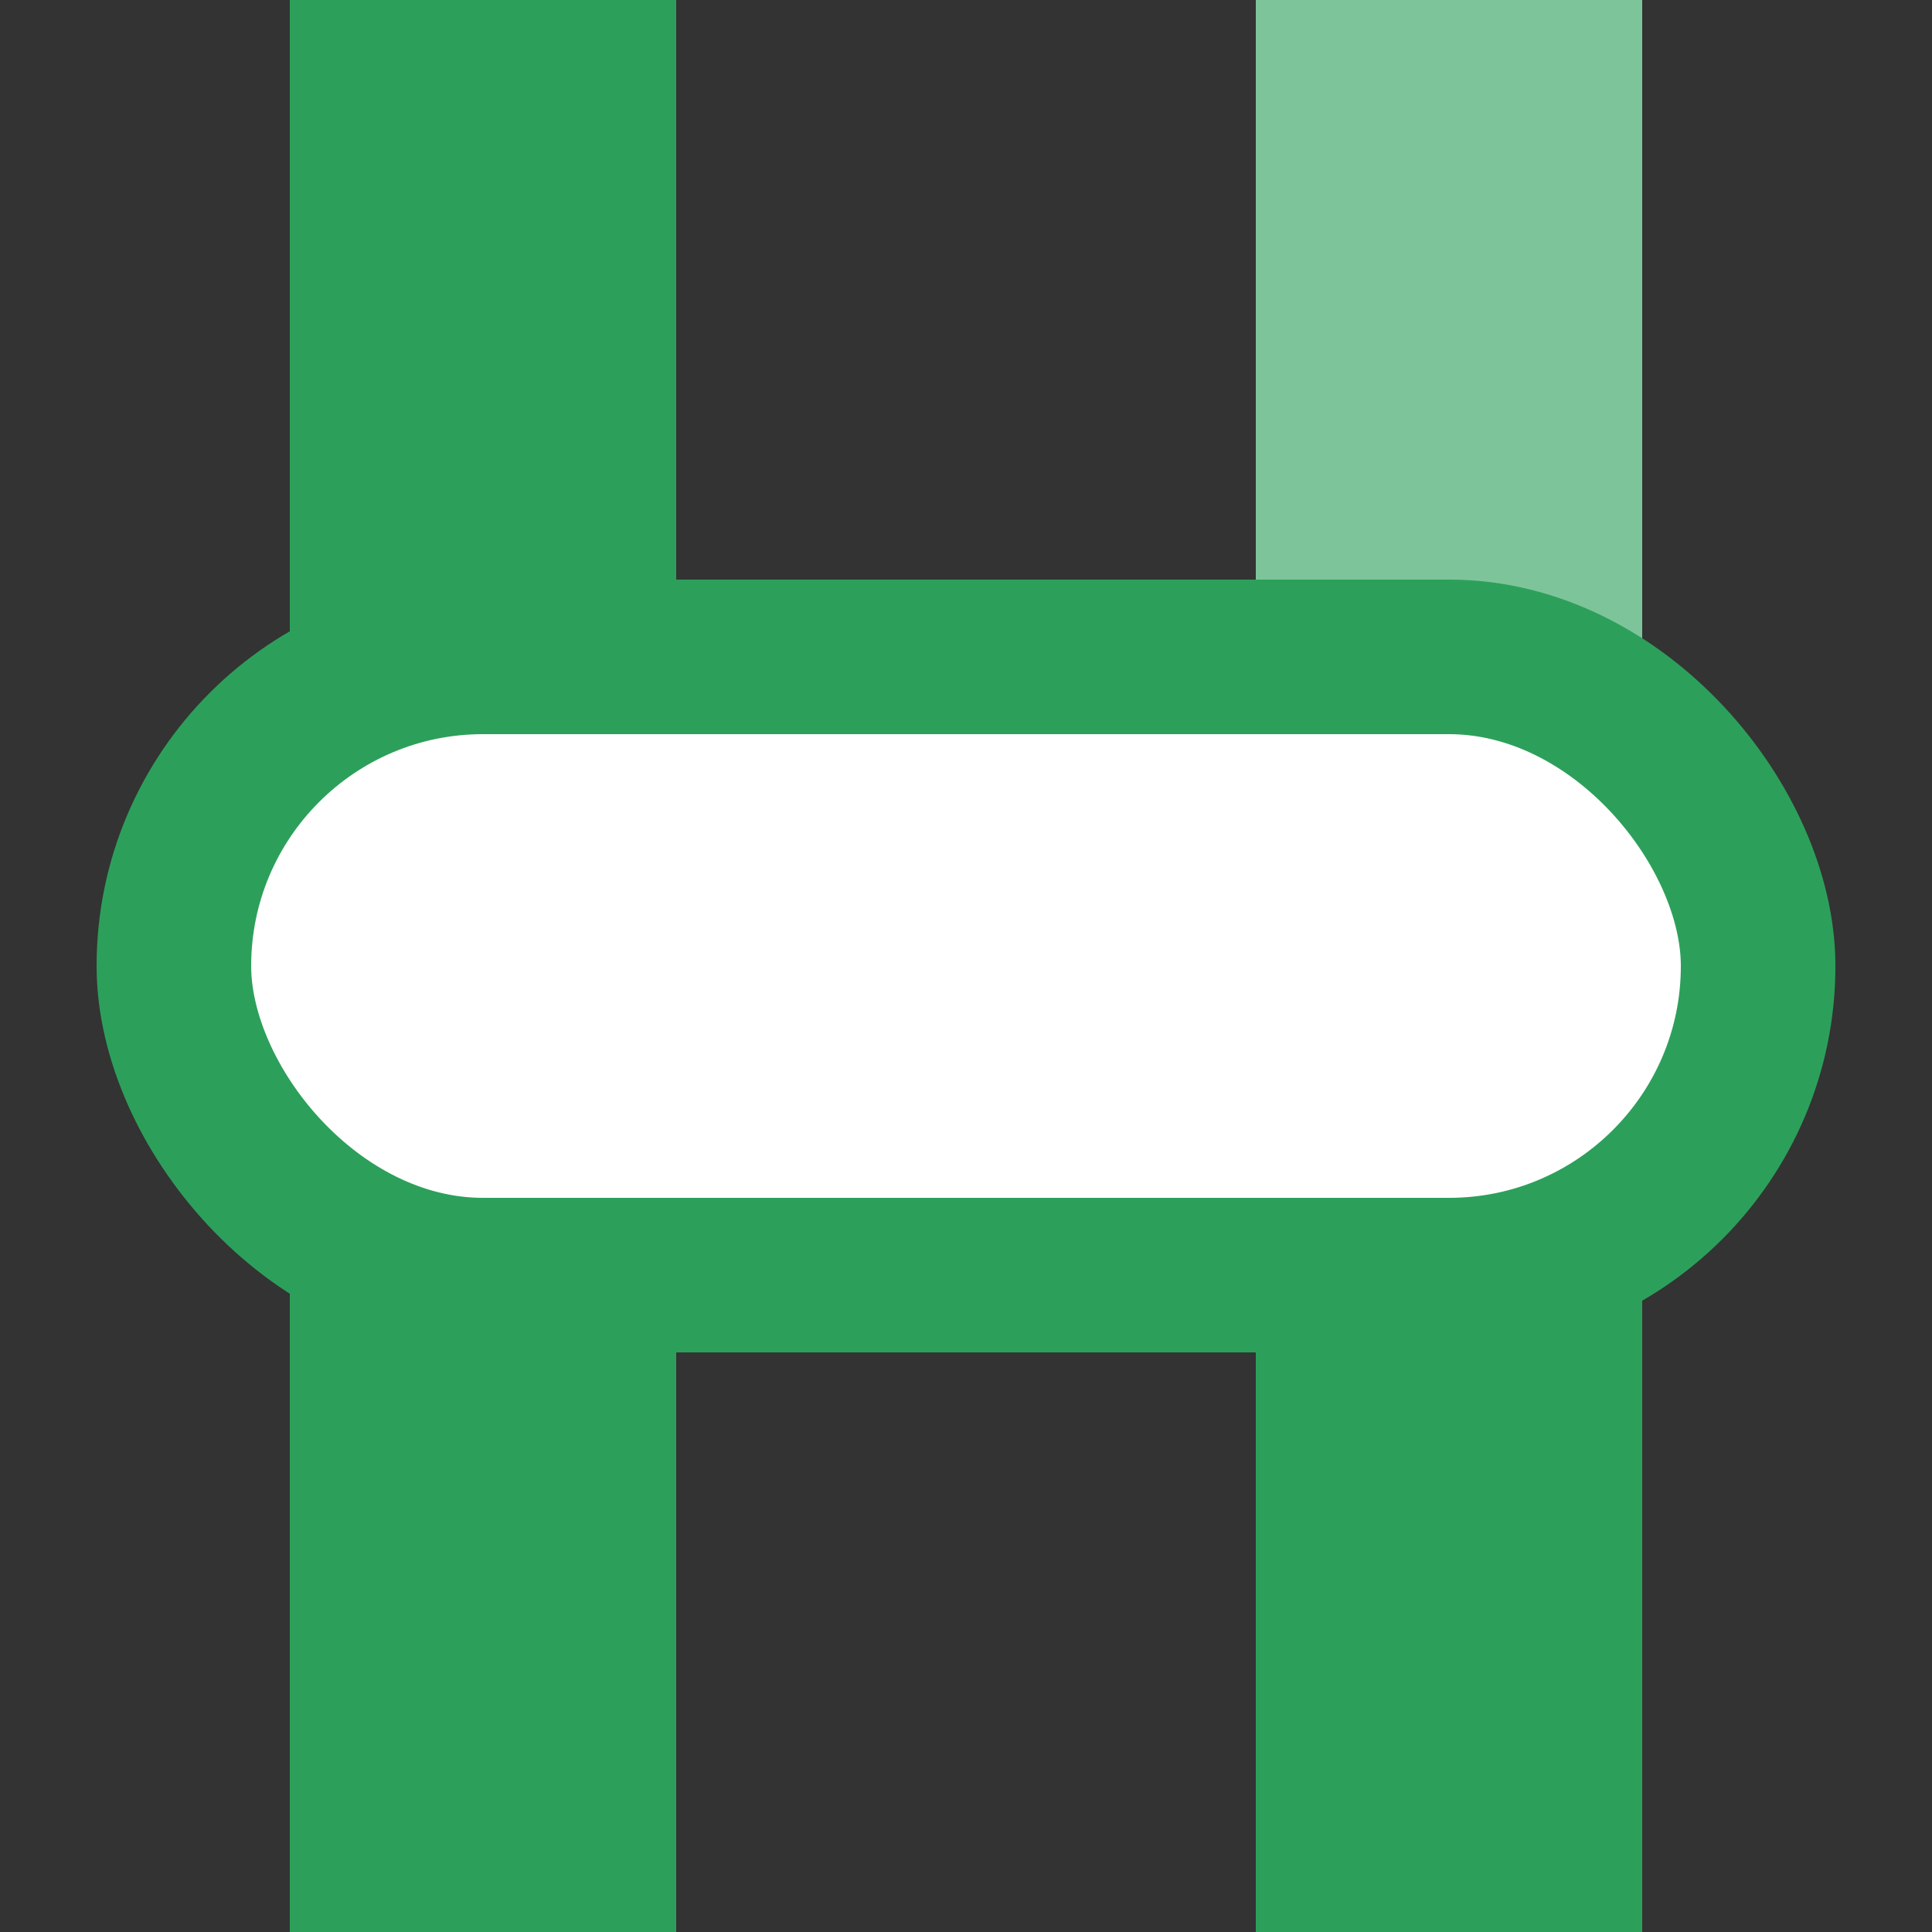
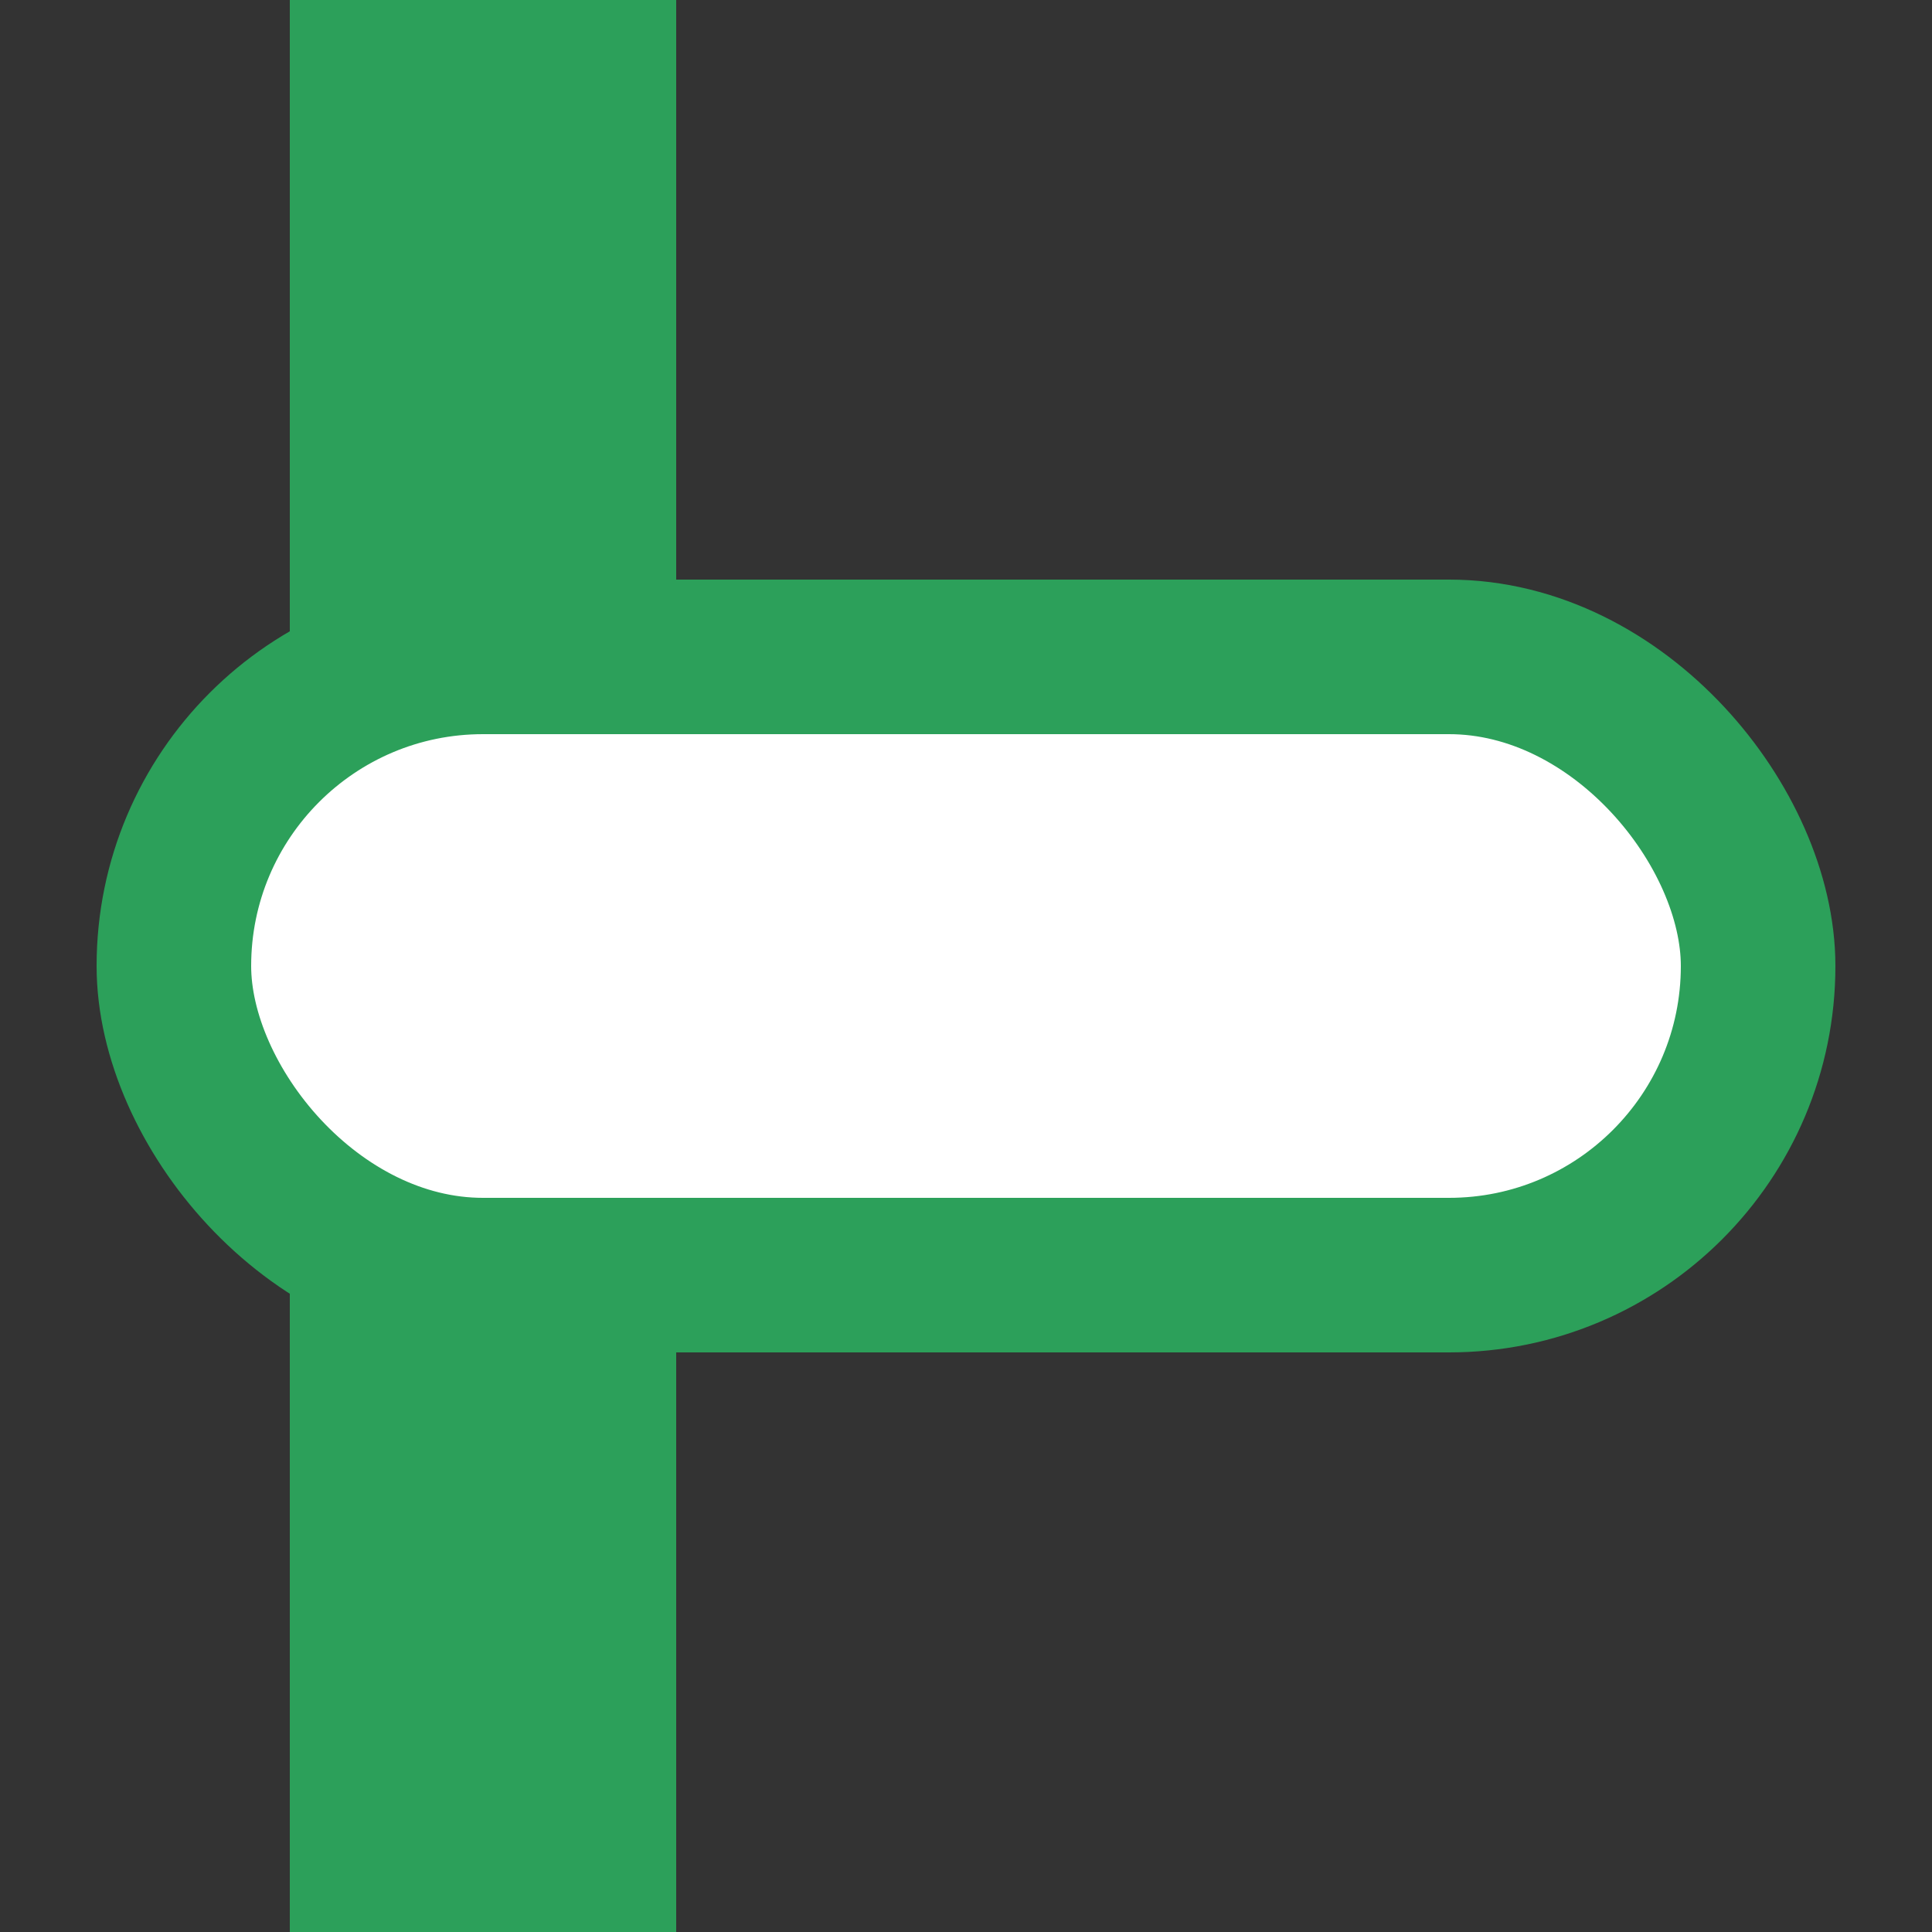
<svg xmlns="http://www.w3.org/2000/svg" width="500" height="500">
  <rect width="100%" height="100%" fill="#333333" stroke="none" />
  <title>gvBST-KBSTxa</title>
  <g stroke="#2CA05A" stroke-width="100">
-     <path stroke="#7EC49A" d="M 375,250 V 0" />
-     <path d="M 125,0 V 500 m 250,0 V 250" />
+     <path d="M 125,0 V 500 V 250" />
    <rect fill="#FFF" x="45" y="170" rx="80" width="410" height="160" stroke-width="40" />
  </g>
</svg>